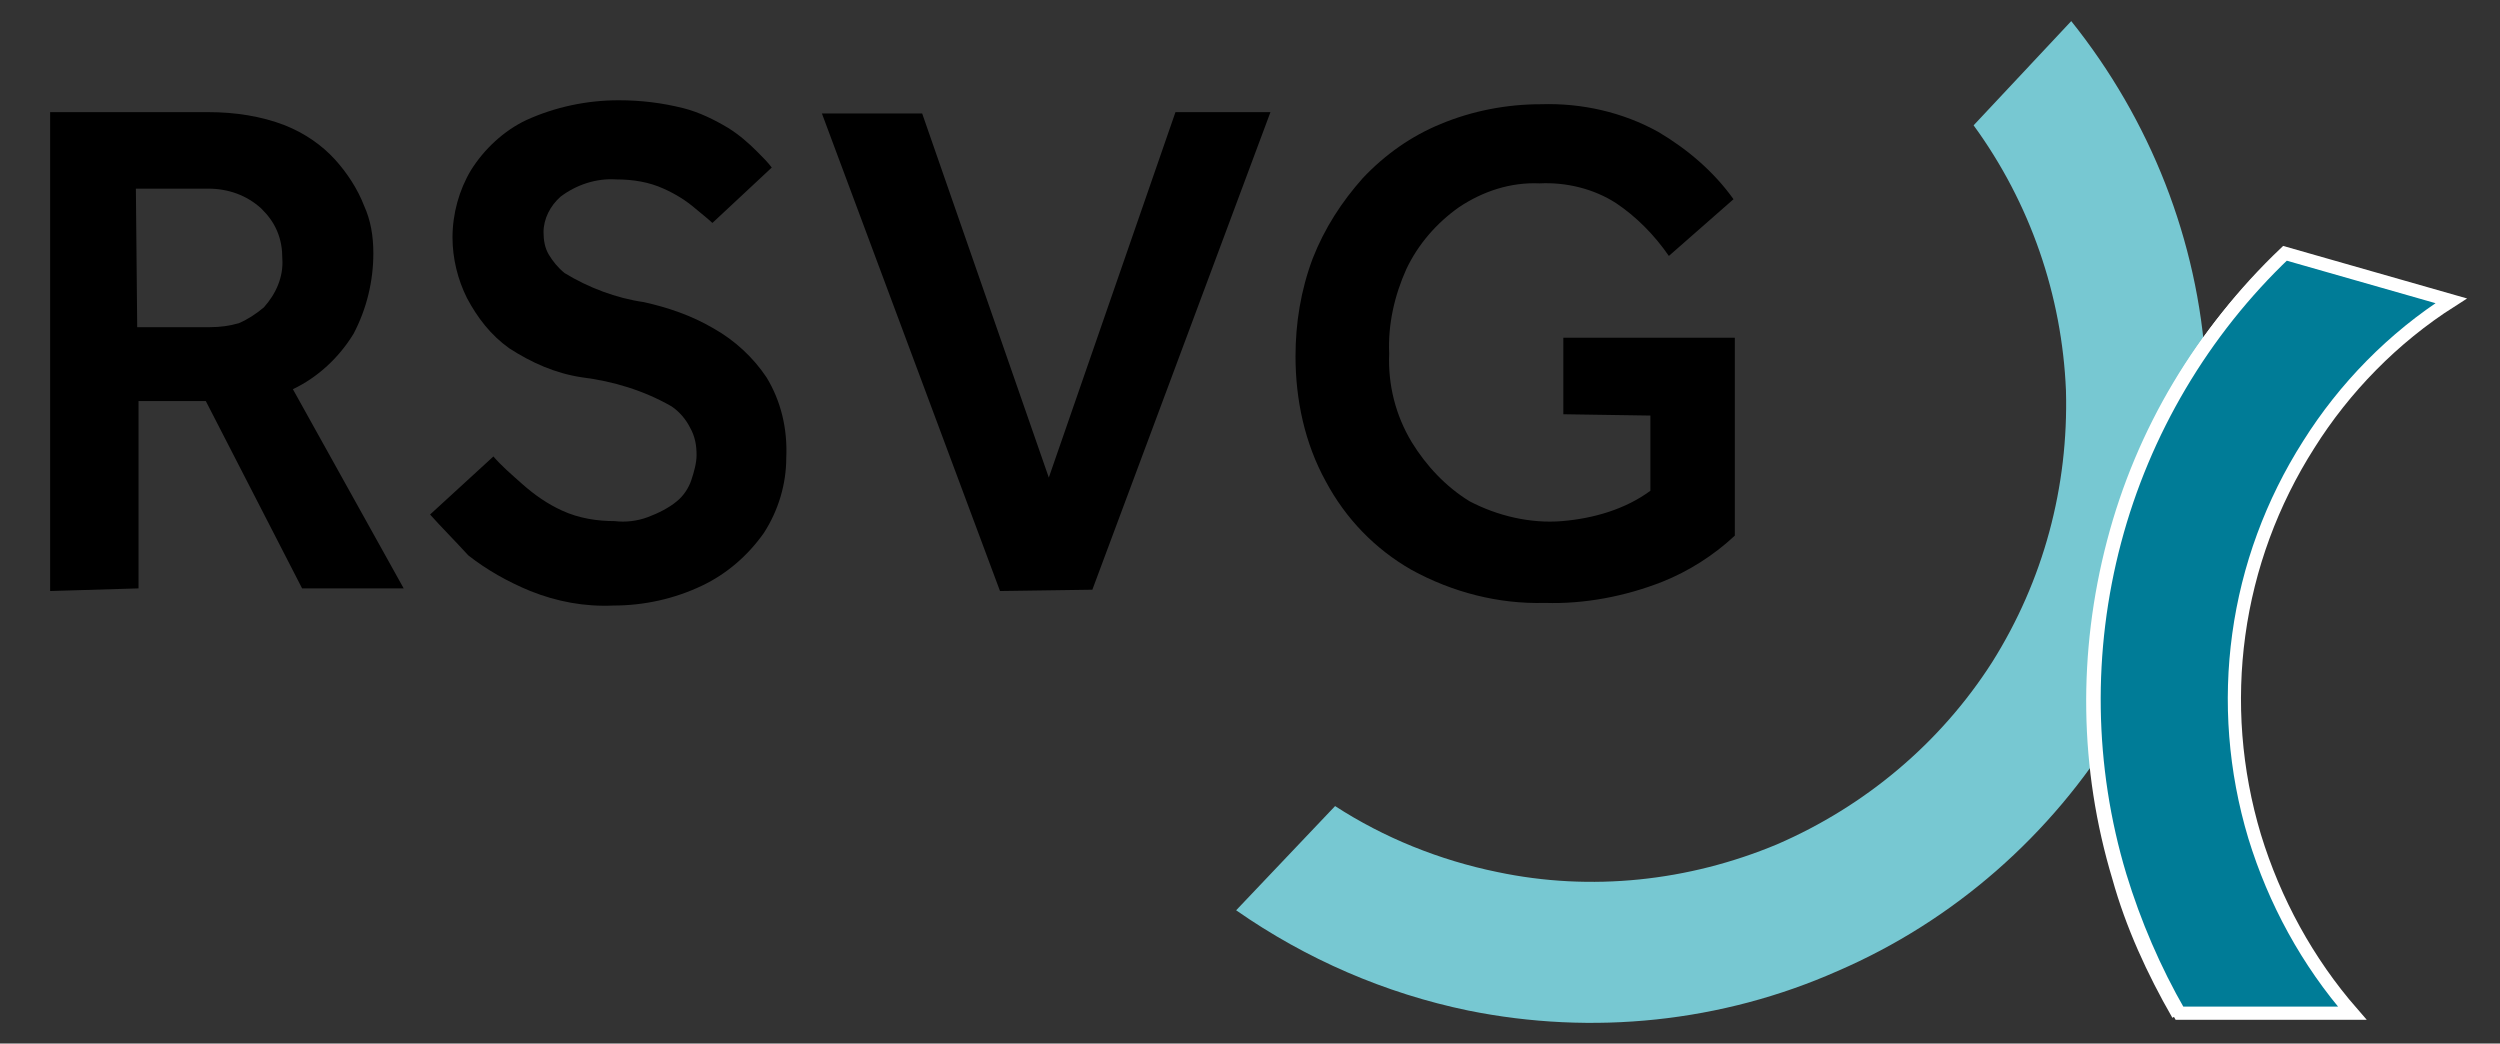
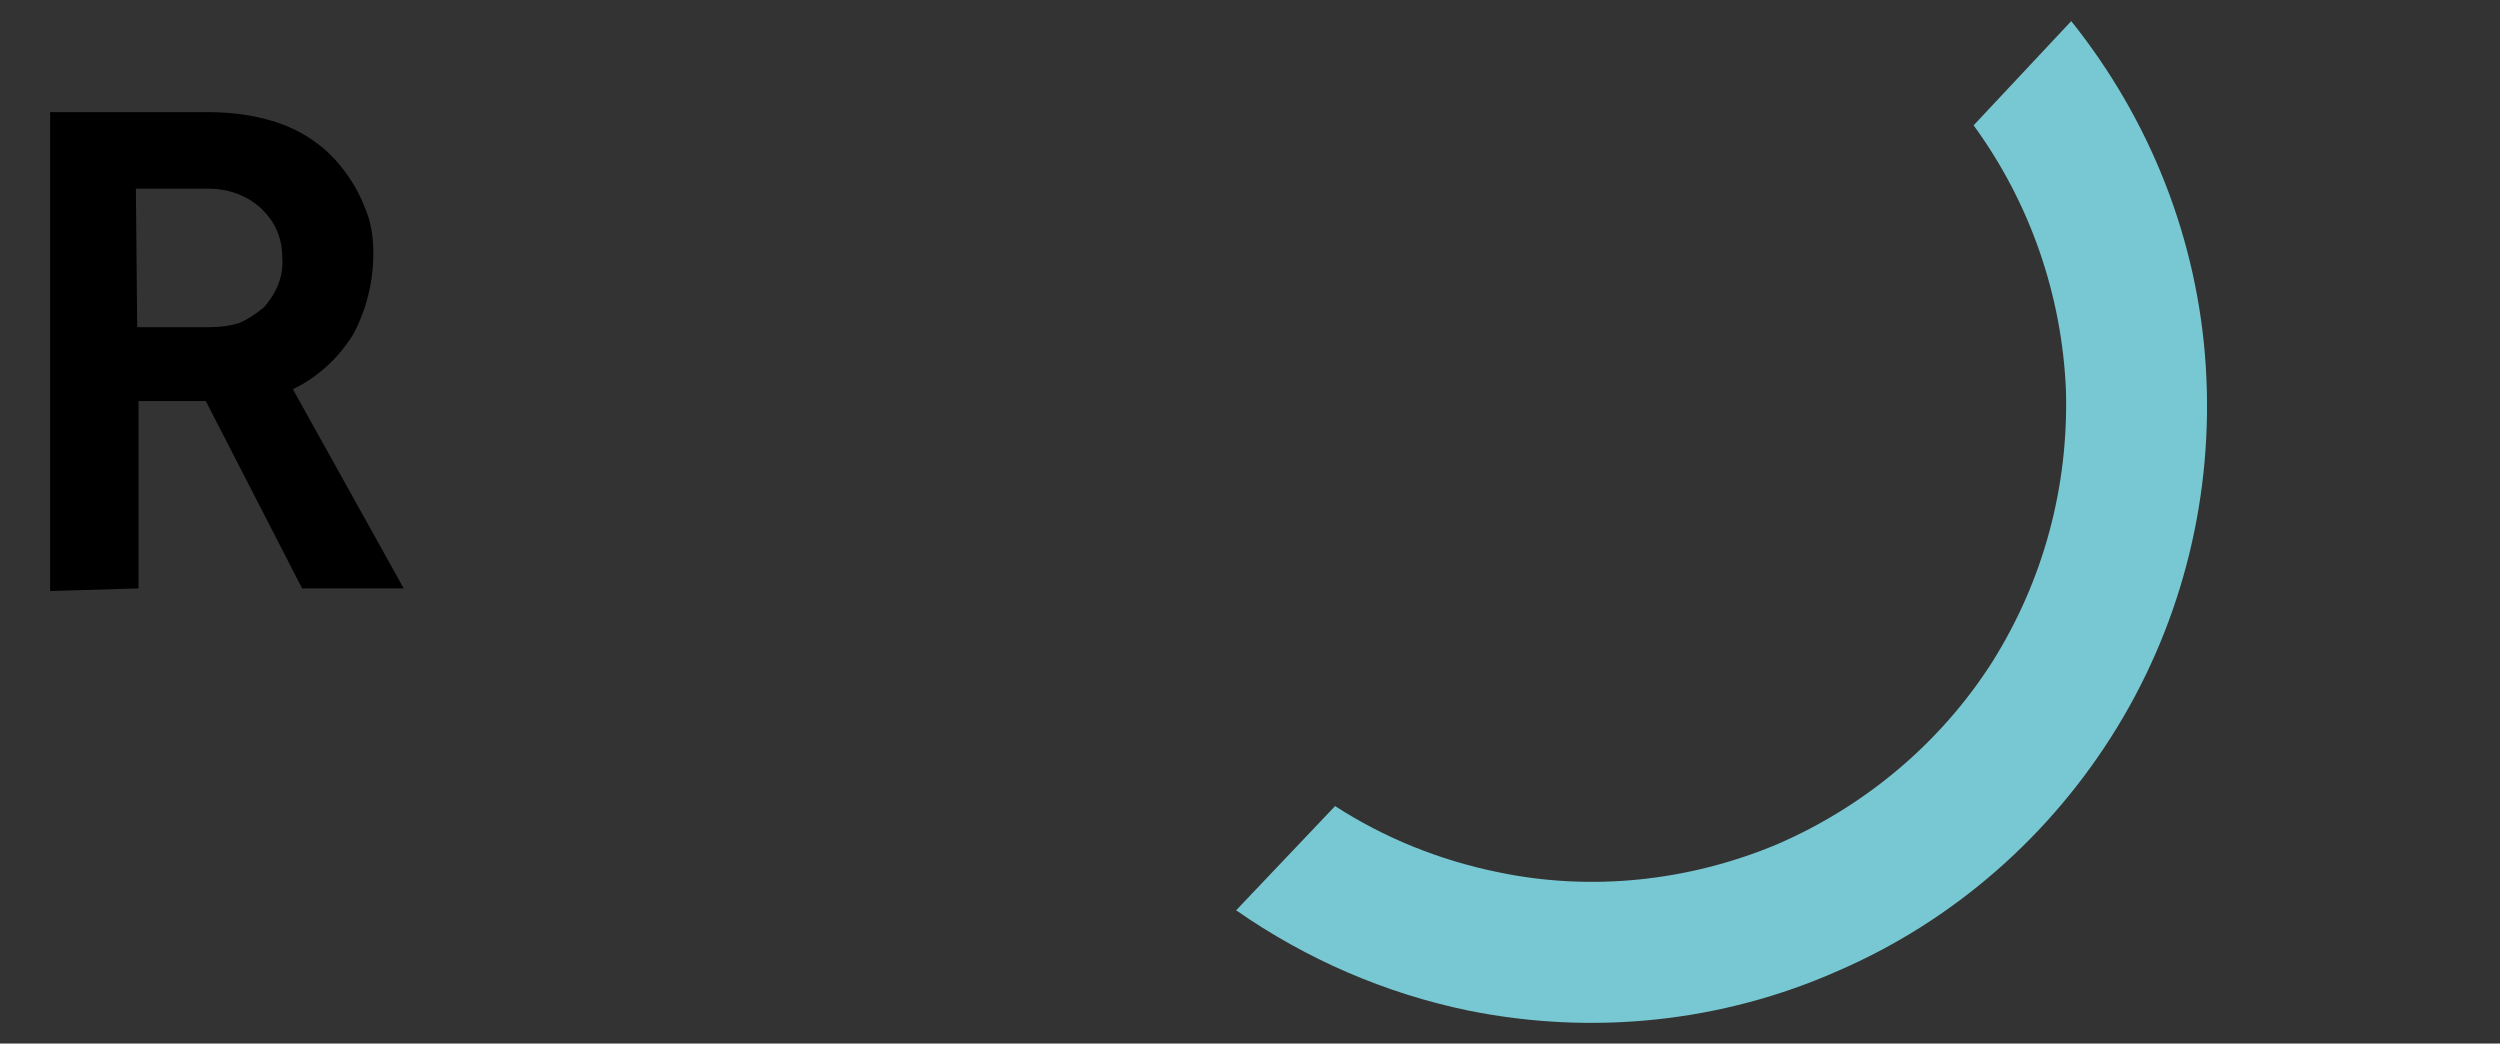
<svg xmlns="http://www.w3.org/2000/svg" version="1.1" id="Ebene_1" x="0px" y="0px" viewBox="0 0 189.5 79.1" style="enable-background:new 0 0 189.5 79.1;" xml:space="preserve">
  <rect x="0" y="0" width="189.5" height="79.1" fill="#333333" stroke="none" />
  <style type="text/css">
	.st0{fill:#77C8D2;}
	.st1{fill:none;stroke:#FFFFFF;stroke-miterlimit:10;}
	.st2{fill:#007C97;stroke:#FFFFFF;stroke-miterlimit:10;}
</style>
  <g>
-     <path class="st0" d="M157,1.6l-7.4,7.9c4.3,5.9,6.7,12.9,7,20.1c0.2,7.3-1.7,14.4-5.6,20.6c-3.9,6.1-9.6,10.9-16.3,13.8   c-6.7,2.8-14.1,3.6-21.2,2.1c-4.4-0.9-8.6-2.6-12.3-5L93.7,69c5.3,3.7,11.3,6.3,17.6,7.6c9.4,1.9,19.2,0.9,28-3   c8.8-3.8,16.2-10.3,21.2-18.5c5-8.2,7.3-17.7,6.7-27.3C166.6,18.2,163,9.1,157,1.6L157,1.6z" />
-     <path class="st1" d="M165.1,76.9c-1.9-3.3-3.5-6.8-4.5-10.4c-2.5-8.3-2.6-17-0.4-25.4s6.7-15.9,13-21.8" />
-     <path class="st2" d="M185.8,22.8l-12.6-3.6c-6.2,5.9-10.7,13.5-12.9,21.8s-2.1,17.1,0.4,25.4c1.1,3.6,2.6,7.1,4.5,10.4h13.1   c-3.4-3.9-5.9-8.5-7.4-13.4c-1.5-5-1.9-10.2-1.2-15.3s2.5-10,5.3-14.4C177.7,29.4,181.4,25.6,185.8,22.8L185.8,22.8L185.8,22.8z" />
+     <path class="st0" d="M157,1.6l-7.4,7.9c4.3,5.9,6.7,12.9,7,20.1c0.2,7.3-1.7,14.4-5.6,20.6c-3.9,6.1-9.6,10.9-16.3,13.8   c-6.7,2.8-14.1,3.6-21.2,2.1c-4.4-0.9-8.6-2.6-12.3-5L93.7,69c5.3,3.7,11.3,6.3,17.6,7.6c9.4,1.9,19.2,0.9,28-3   c8.8-3.8,16.2-10.3,21.2-18.5c5-8.2,7.3-17.7,6.7-27.3C166.6,18.2,163,9.1,157,1.6L157,1.6" />
    <path d="M3.8,44.8V8.5h12c2,0,4,0.3,5.8,1c1.5,0.6,2.8,1.5,3.8,2.6c0.9,1,1.7,2.2,2.2,3.5c0.5,1.1,0.7,2.3,0.7,3.6   c0,2.1-0.5,4.2-1.5,6.1c-1.1,1.8-2.7,3.3-4.6,4.2l8.4,15.1h-7.7l-7.3-14.2h-5.1v14.2L3.8,44.8L3.8,44.8z M10.4,24.8h5.5   c0.8,0,1.5-0.1,2.2-0.3c0.7-0.3,1.3-0.7,1.9-1.2c0.9-1,1.5-2.3,1.4-3.7c0-0.7-0.1-1.4-0.4-2.1s-0.7-1.2-1.2-1.7   c-1.1-1-2.5-1.5-4-1.5h-5.5L10.4,24.8L10.4,24.8L10.4,24.8z" />
-     <path d="M32.6,39l4.8-4.4c0.6,0.7,1.3,1.3,2.2,2.1c0.9,0.8,1.9,1.5,3,2c1.3,0.6,2.7,0.8,4,0.8c0.8,0.1,1.7,0,2.5-0.3   c0.8-0.3,1.6-0.7,2.2-1.2c0.5-0.4,0.9-1,1.1-1.6s0.4-1.3,0.4-1.9c0-0.7-0.1-1.4-0.5-2.1c-0.3-0.6-0.8-1.2-1.4-1.6   c-2.1-1.2-4.4-1.9-6.8-2.2c-2-0.3-3.8-1.1-5.5-2.2c-1.4-1-2.4-2.3-3.2-3.8c-0.7-1.4-1.1-3-1.1-4.6c0-1.8,0.5-3.6,1.4-5.1   c1-1.6,2.5-3,4.2-3.8c2.2-1,4.6-1.5,7-1.5c1.7,0,3.3,0.2,4.9,0.6c1.2,0.3,2.4,0.9,3.4,1.5c0.8,0.5,1.5,1.1,2.2,1.8   c0.4,0.4,0.8,0.8,1.1,1.2l-4.5,4.2c-0.2-0.2-0.7-0.6-1.3-1.1c-0.7-0.6-1.5-1.1-2.4-1.5c-1.1-0.5-2.3-0.7-3.6-0.7   c-1.5-0.1-3,0.4-4.2,1.3c-0.8,0.7-1.3,1.7-1.3,2.7c0,0.6,0.1,1.2,0.4,1.7s0.7,1,1.2,1.4c1.8,1.1,3.9,1.9,6,2.2c1.8,0.4,3.6,1,5.3,2   c1.6,0.9,3,2.2,4,3.7c1.1,1.8,1.6,3.9,1.5,6.1c0,2-0.6,4-1.7,5.7c-1.2,1.7-2.8,3.1-4.7,4c-2.1,1-4.4,1.5-6.7,1.5   c-2.2,0.1-4.3-0.3-6.3-1.1c-1.7-0.7-3.3-1.6-4.7-2.7C34.4,40.9,33.4,39.9,32.6,39L32.6,39z" />
-     <path d="M75.8,44.8L62.3,8.6h7.6l9.6,27.6l9.6-27.7h7.2L82.8,44.7L75.8,44.8C75.8,44.7,75.8,44.8,75.8,44.8z" />
-     <path d="M118.5,31.4v-5.8h13v15c-1.6,1.5-3.5,2.7-5.5,3.5c-2.8,1.1-5.9,1.7-8.9,1.6c-3.5,0.1-7-0.8-10.1-2.5   c-2.8-1.6-5-3.9-6.5-6.7c-1.6-2.9-2.3-6.2-2.3-9.5c0-2.5,0.4-5,1.3-7.4c0.9-2.3,2.2-4.3,3.8-6.1c1.7-1.8,3.7-3.2,5.9-4.1   c2.4-1,5-1.5,7.6-1.5c3.1-0.1,6.2,0.6,8.9,2.1c2.2,1.3,4.2,3,5.7,5.1l-4.9,4.3c-1.1-1.6-2.5-3-4-4c-1.7-1.1-3.8-1.6-5.8-1.5   c-2.2-0.1-4.3,0.6-6.1,1.8c-1.7,1.2-3.1,2.8-4,4.7c-0.9,2-1.4,4.2-1.3,6.4c-0.1,2.4,0.5,4.7,1.7,6.7c1.1,1.8,2.6,3.4,4.4,4.5   c2.1,1.1,4.6,1.7,7,1.5s4.8-0.9,6.7-2.3v-5.7L118.5,31.4L118.5,31.4z" />
  </g>
</svg>